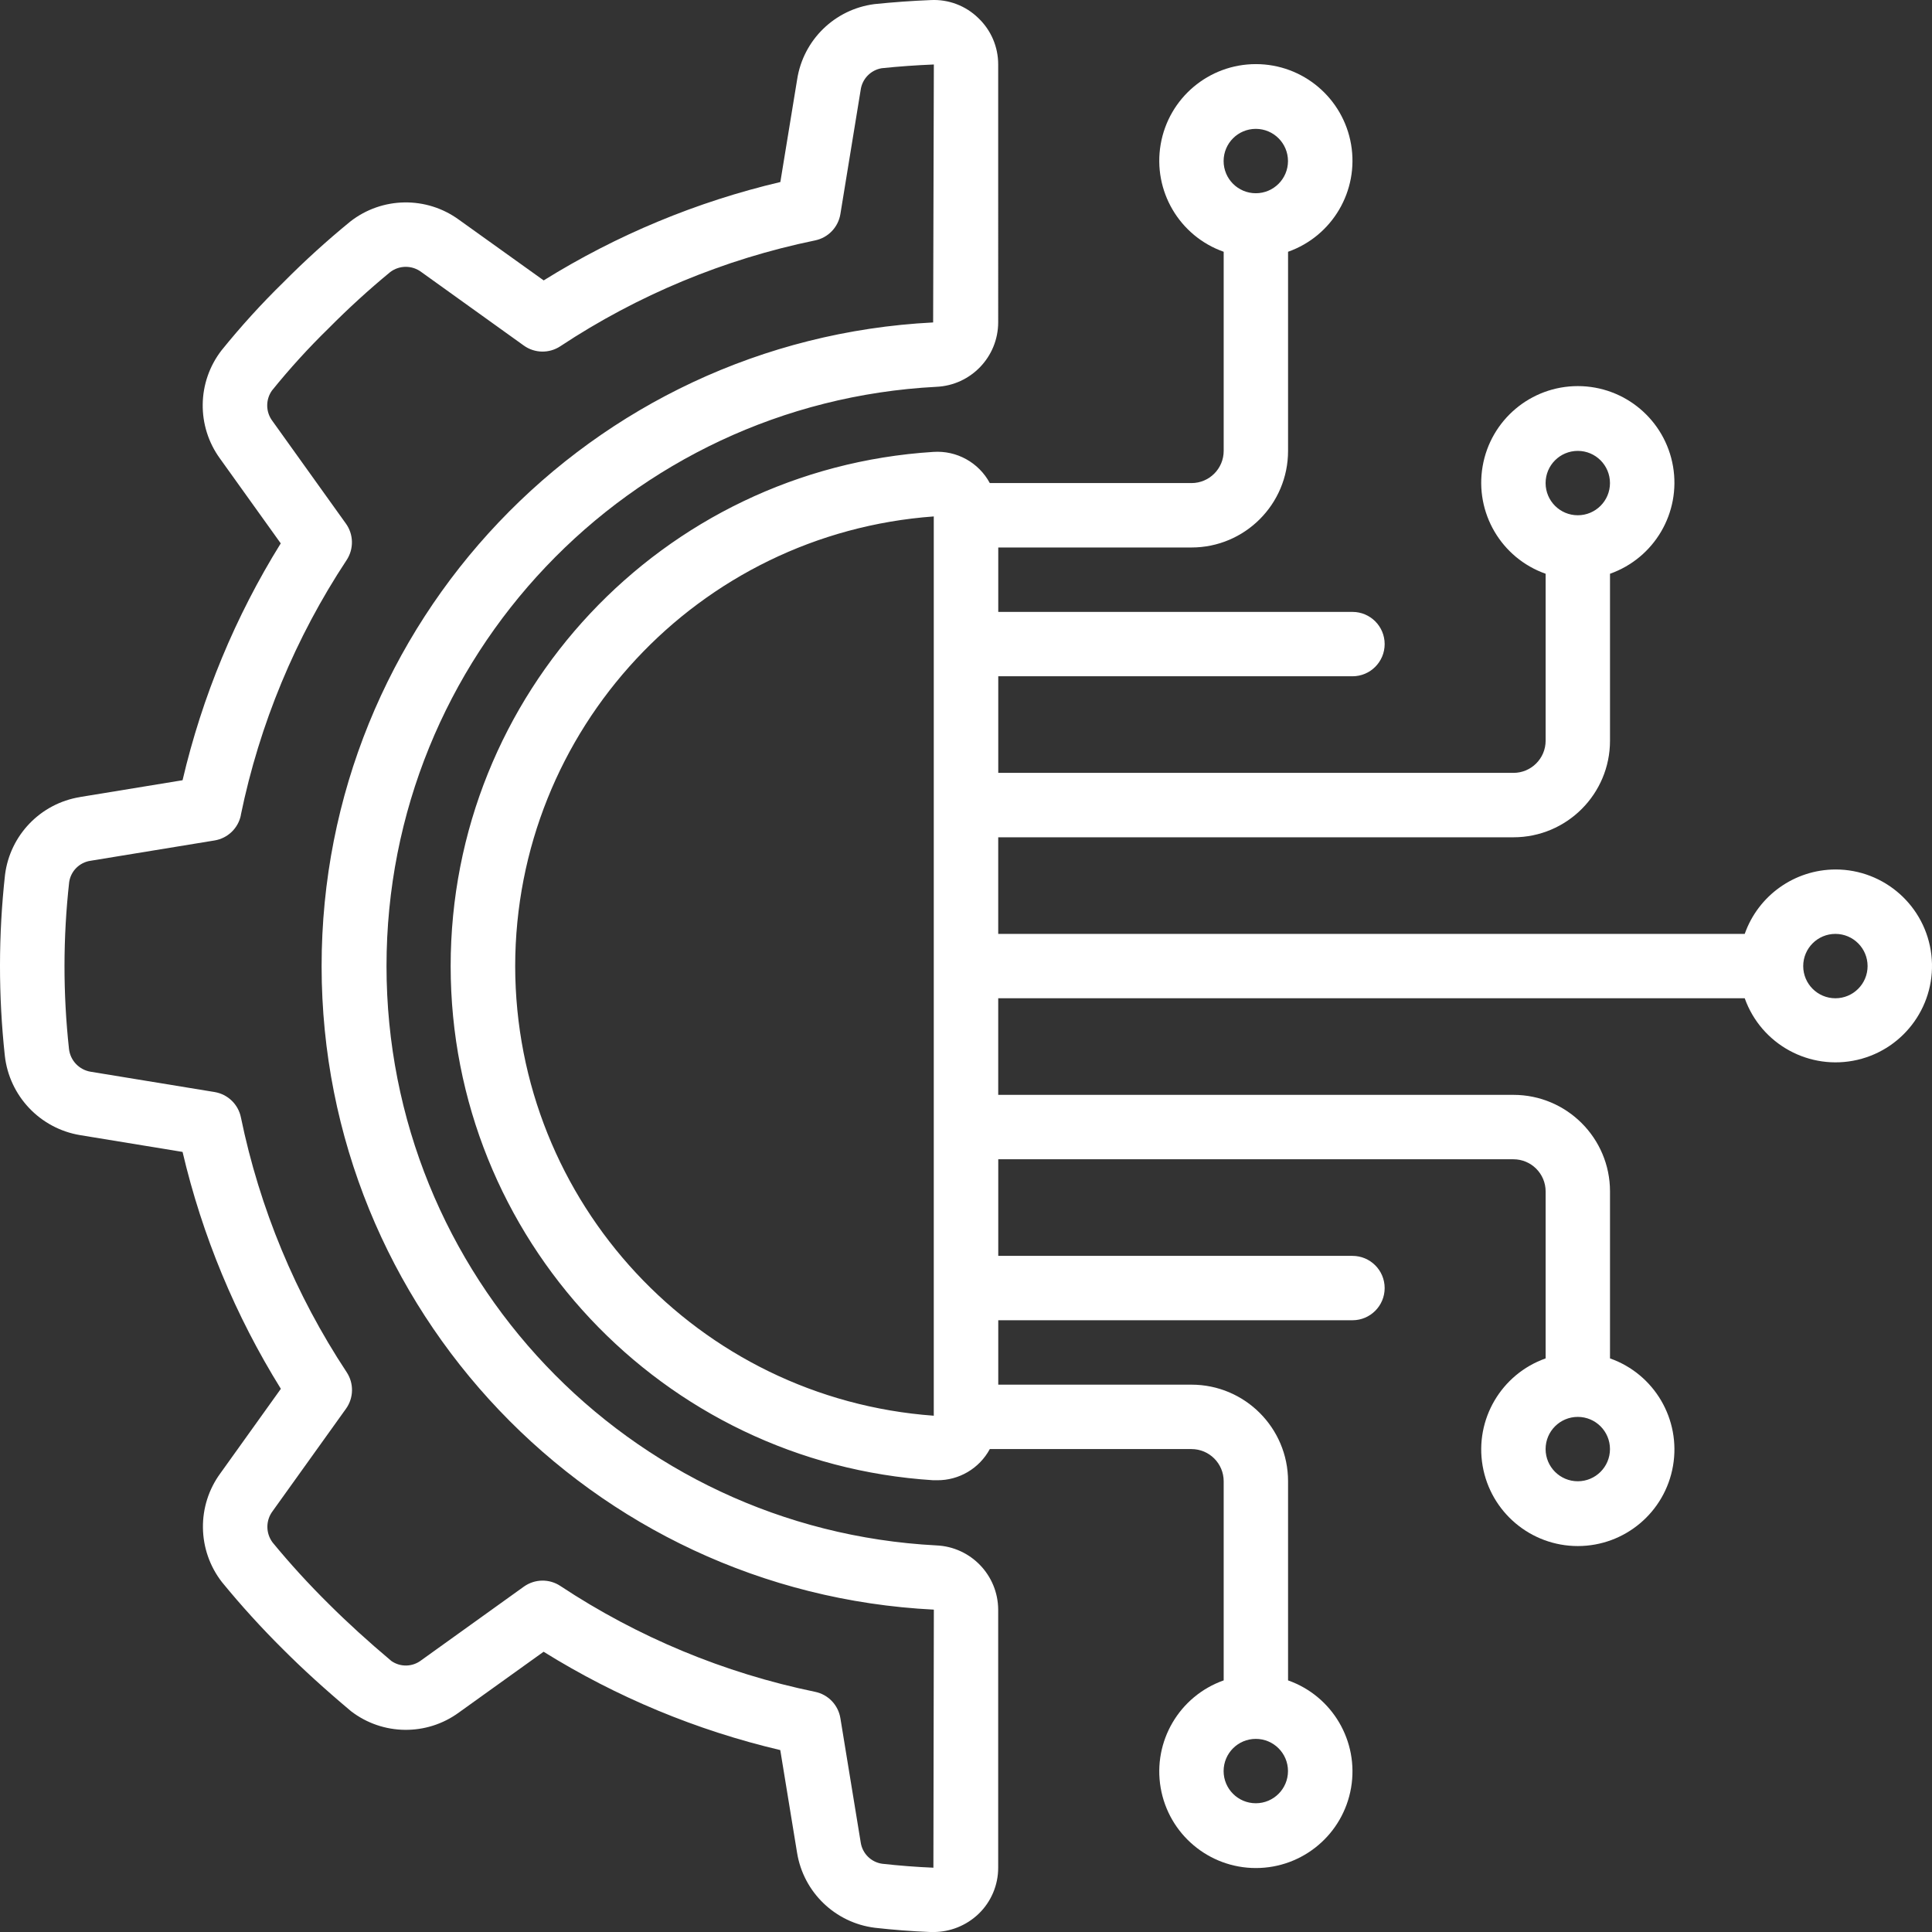
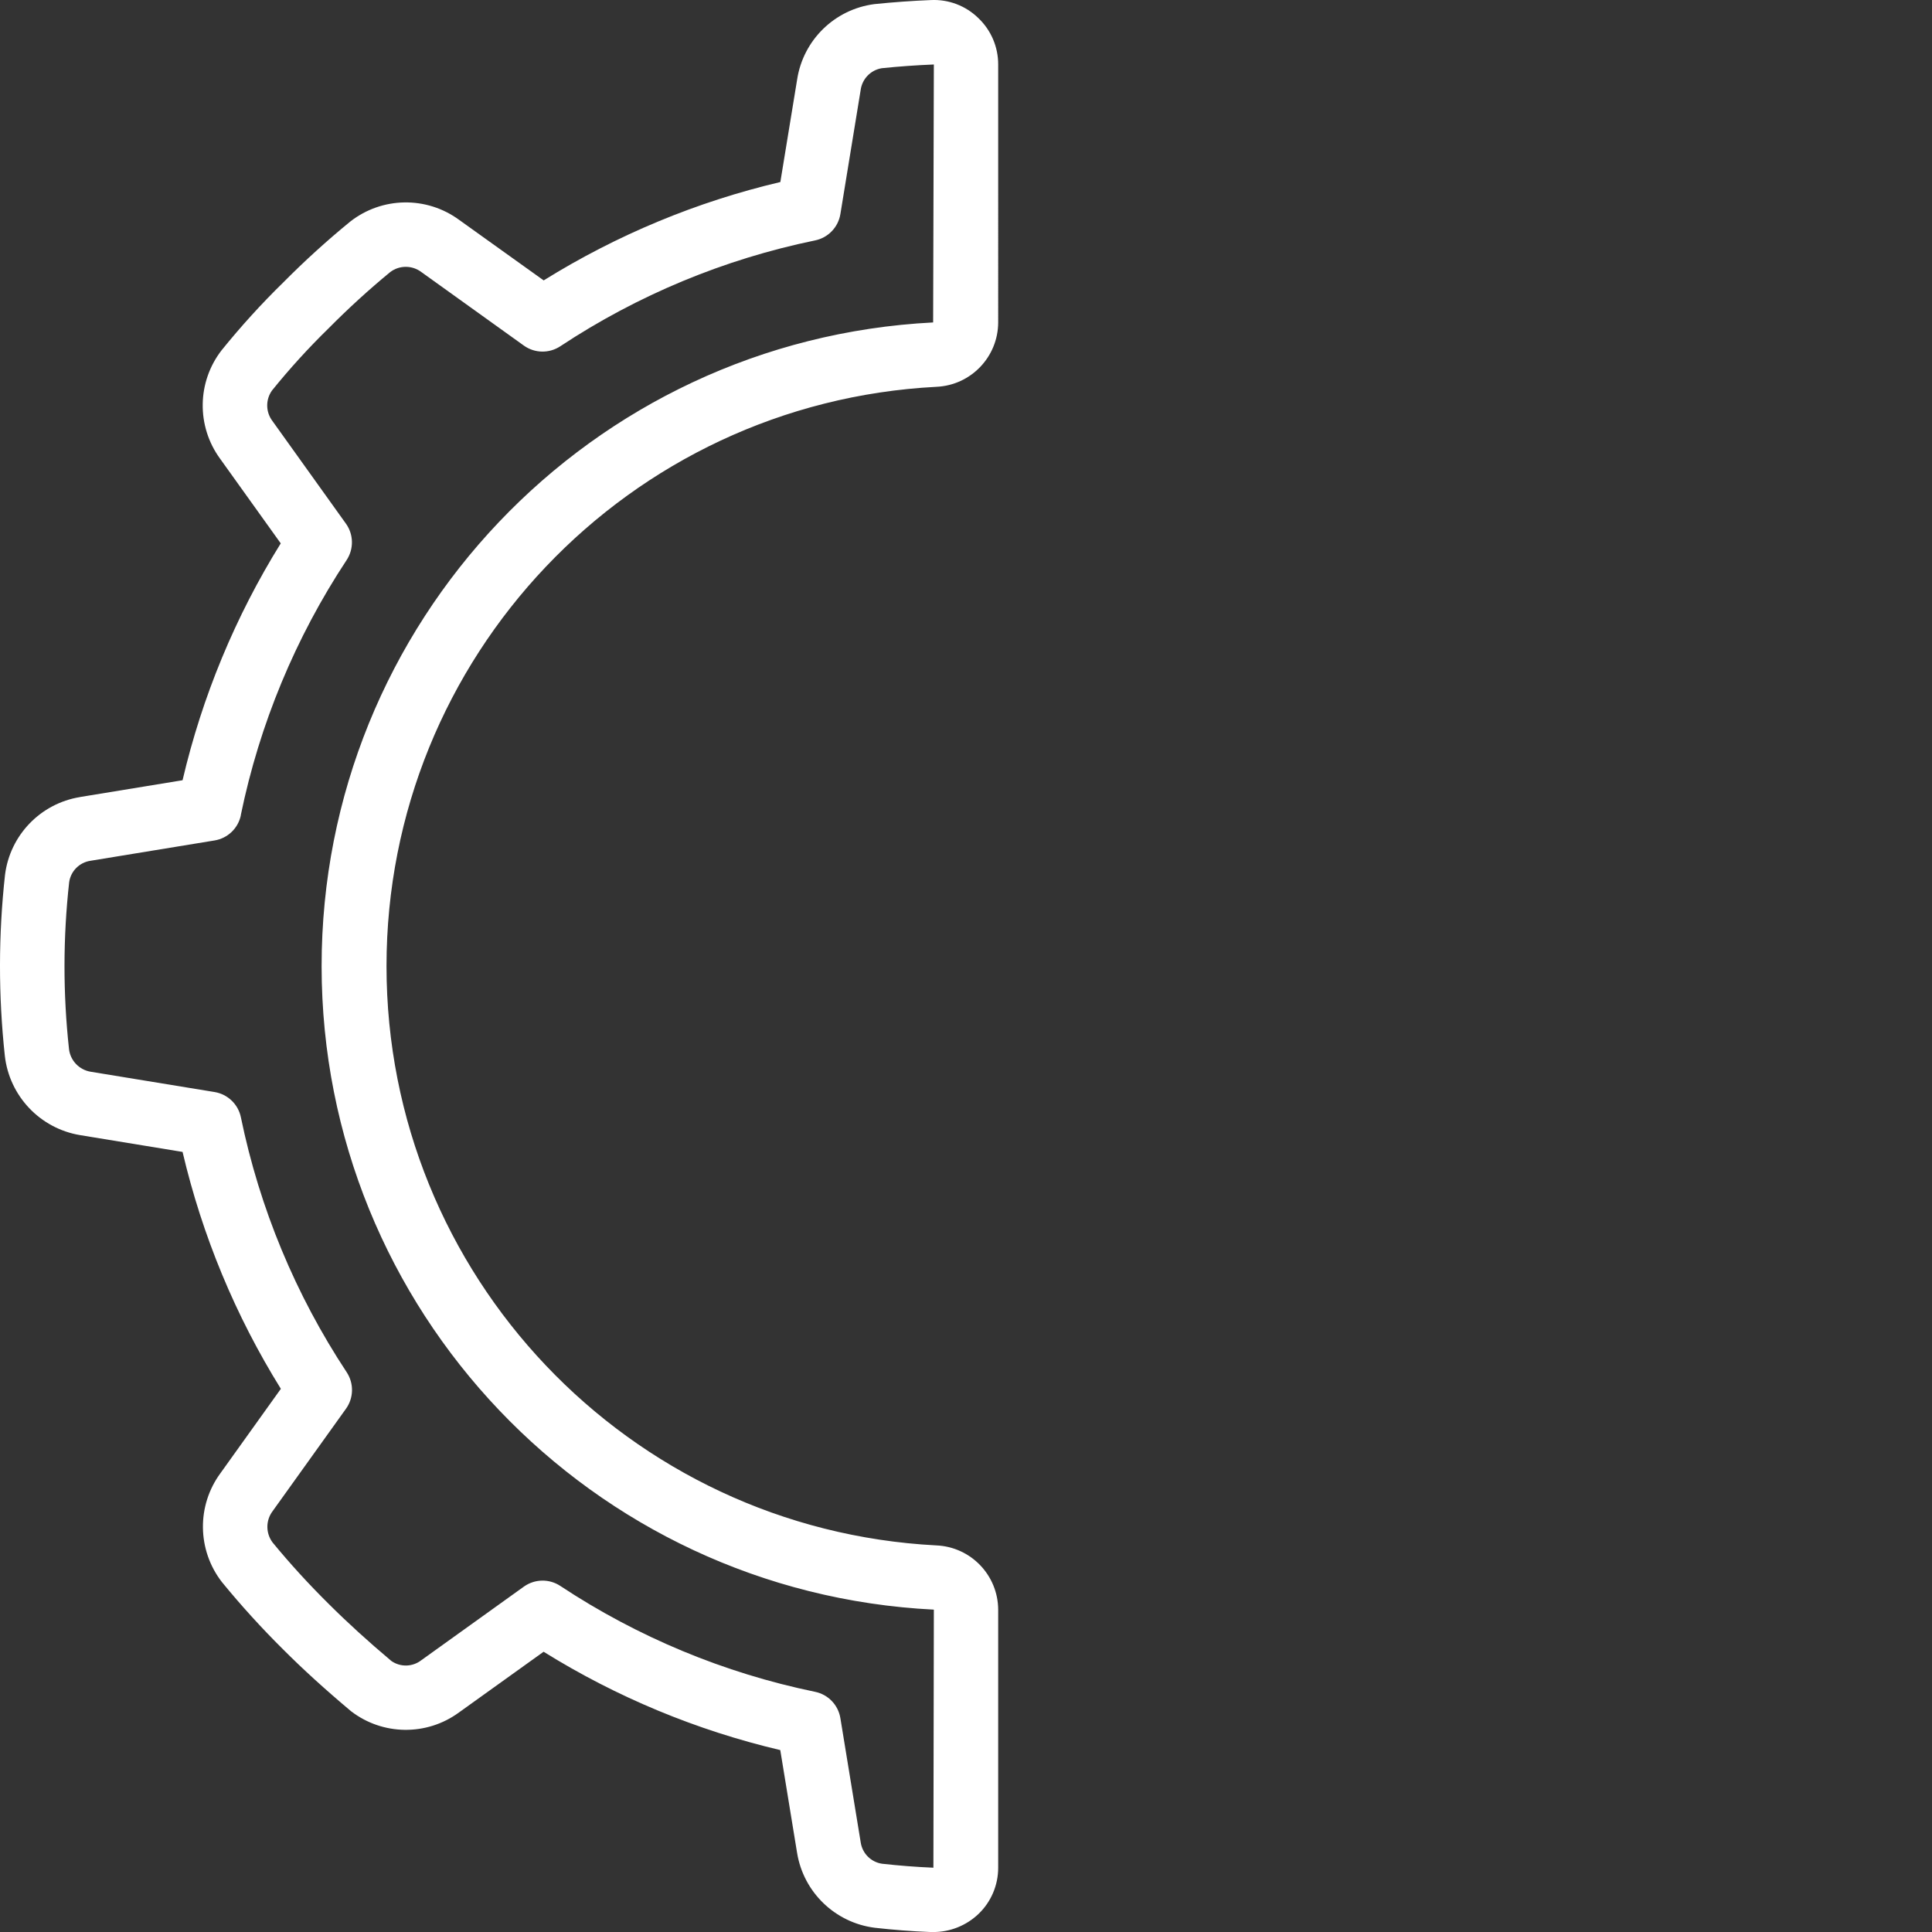
<svg xmlns="http://www.w3.org/2000/svg" id="Capa_1" version="1.1" viewBox="0 0 512 512">
  <rect x="0" y="0" width="512" height="512" fill="#333333" stroke="none" />
  <defs>
    <style>
      .st0 {
        fill: #fff;
      }
    </style>
  </defs>
  <g id="Page-1">
    <g id="_x30_19---Technology-Engineering">
      <path id="Shape" class="st0" d="M21.21,211.23c-10.47,1.7-18.56,10.09-19.88,20.61-1.76,15.93-1.77,32.01-.05,47.95,1.2,10.68,9.35,19.27,19.95,21.03l27.15,4.45c5.21,22.2,14.01,43.41,26.05,62.78l-15.98,22.32c-6.37,8.63-6.21,20.45.38,28.92,5.09,6.22,10.5,12.17,16.21,17.83,5.24,5.25,11.03,10.52,17.99,16.37,8.4,6.46,20.06,6.59,28.6.33l22.43-16.09c19.35,12.04,40.54,20.84,62.72,26.06l4.45,27.2c1.69,10.47,10.09,18.57,20.61,19.89,4.86.55,9.8.93,14.78,1.13h.73c4.45,0,8.72-1.71,11.95-4.78,3.35-3.2,5.24-7.64,5.23-12.27v-68.39c-.05-9.14-7.26-16.63-16.39-17.02-81.67-4.26-145.71-71.73-145.71-153.52S166.46,106.77,248.14,102.51c9.14-.4,16.36-7.91,16.39-17.07V17.09c.01-4.64-1.88-9.08-5.24-12.28-3.35-3.29-7.93-5.03-12.62-4.79-4.97.2-9.89.55-14.94,1.07-10.52,1.36-18.87,9.5-20.48,19.98l-4.45,27.17c-22.18,5.22-43.37,14.03-62.72,26.07l-22.43-16.06c-8.63-6.31-20.4-6.12-28.82.46-6.19,5.06-12.11,10.44-17.74,16.12-5.81,5.67-11.27,11.69-16.37,18-6.51,8.41-6.68,20.11-.41,28.71l16.09,22.46c-12.03,19.37-20.82,40.57-26.02,62.77l-27.17,4.45ZM63.82,215.99c4.96-24.1,14.48-47.03,28.04-67.57,1.94-2.95,1.87-6.8-.2-9.67l-19.46-27.18c-1.8-2.37-1.85-5.64-.13-8.07,4.68-5.8,9.7-11.31,15.03-16.51,5.18-5.23,10.62-10.2,16.3-14.88,2.44-1.86,5.83-1.86,8.28,0l27.14,19.47c2.87,2.06,6.72,2.13,9.67.18,20.51-13.57,43.43-23.09,67.52-28.05,3.46-.71,6.13-3.49,6.7-6.98l5.37-32.86c.39-2.95,2.65-5.3,5.58-5.79,4.51-.47,9.09-.8,13.82-.99l-.19,68.36c-90.85,4.64-162.11,79.68-162.06,170.65.05,90.97,71.4,165.93,162.25,170.47l-.12,68.39c-4.58-.19-9.12-.55-13.6-1.05-2.95-.43-5.25-2.75-5.67-5.7l-5.38-32.88c-.57-3.49-3.23-6.27-6.7-6.98-24.09-4.97-47.01-14.49-67.52-28.06-2.95-1.95-6.79-1.87-9.67.19l-27.16,19.49c-2.32,1.8-5.53,1.89-7.94.21-6.27-5.28-11.71-10.24-16.61-15.13-5.23-5.17-10.2-10.6-14.87-16.28-1.84-2.46-1.84-5.84,0-8.29l19.45-27.15c2.06-2.87,2.13-6.72.19-9.67-13.56-20.53-23.08-43.46-28.04-67.56-.71-3.46-3.49-6.12-6.97-6.7l-32.85-5.38c-3.06-.51-5.41-2.99-5.74-6.07-1.6-14.68-1.58-29.49.05-44.16.42-2.95,2.74-5.26,5.69-5.68l32.84-5.38c3.5-.57,6.28-3.25,6.98-6.73h0Z" />
-       <path id="Shape1" data-name="Shape" class="st0" d="M486.4,230.42c-10.81.04-20.43,6.87-24.03,17.07h-197.83v-25.6h136.53c14.14,0,25.6-11.46,25.6-25.6v-44.24c11.76-4.16,18.81-16.18,16.7-28.46s-12.76-21.27-25.23-21.27-23.12,8.98-25.23,21.27,4.94,24.31,16.7,28.46v44.24c0,4.71-3.82,8.53-8.53,8.53h-136.53v-25.6h93.87c4.71,0,8.53-3.82,8.53-8.53s-3.82-8.53-8.53-8.53h-93.87v-17.07h51.2c14.14,0,25.6-11.46,25.6-25.6v-52.77c11.76-4.16,18.81-16.18,16.7-28.46s-12.76-21.27-25.23-21.27-23.12,8.98-25.23,21.27c-2.11,12.29,4.94,24.31,16.7,28.46v52.77c0,4.71-3.82,8.53-8.53,8.53h-53.45c-2.94-5.46-8.79-8.69-14.98-8.26-71.91,4.55-127.9,64.21-127.9,136.26s55.99,131.7,127.9,136.26h1c5.83.05,11.21-3.13,13.98-8.26h53.45c4.71,0,8.53,3.82,8.53,8.53v52.77c-11.76,4.16-18.81,16.18-16.7,28.46s12.76,21.27,25.23,21.27,23.12-8.98,25.23-21.27-4.94-24.31-16.7-28.46v-52.77c0-14.14-11.46-25.6-25.6-25.6h-51.2v-17.07h93.87c4.71,0,8.53-3.82,8.53-8.53s-3.82-8.53-8.53-8.53h-93.87v-25.6h136.53c4.71,0,8.53,3.82,8.53,8.53v44.24c-11.76,4.16-18.81,16.18-16.7,28.46s12.76,21.27,25.23,21.27,23.12-8.98,25.23-21.27-4.94-24.31-16.7-28.46v-44.24c0-14.14-11.46-25.6-25.6-25.6h-136.53v-25.6h197.83c4.36,12.24,17.21,19.26,29.87,16.32,12.66-2.95,21.09-14.92,19.59-27.83-1.5-12.91-12.44-22.64-25.43-22.62h0ZM418.13,119.49c4.71,0,8.53,3.82,8.53,8.53s-3.82,8.53-8.53,8.53-8.53-3.82-8.53-8.53,3.82-8.53,8.53-8.53ZM332.8,34.15c4.71,0,8.53,3.82,8.53,8.53s-3.82,8.53-8.53,8.53-8.53-3.82-8.53-8.53,3.82-8.53,8.53-8.53ZM332.8,477.88c-4.71,0-8.53-3.82-8.53-8.53s3.82-8.53,8.53-8.53,8.53,3.82,8.53,8.53-3.82,8.53-8.53,8.53ZM418.13,392.55c-4.71,0-8.53-3.82-8.53-8.53s3.82-8.53,8.53-8.53,8.53,3.82,8.53,8.53-3.82,8.53-8.53,8.53ZM136.53,256.02c.07-62.64,48.46-114.61,110.93-119.16v238.32c-62.47-4.55-110.86-56.52-110.93-119.16h0ZM486.4,264.55c-4.71,0-8.53-3.82-8.53-8.53s3.82-8.53,8.53-8.53,8.53,3.82,8.53,8.53-3.82,8.53-8.53,8.53Z" />
    </g>
  </g>
</svg>